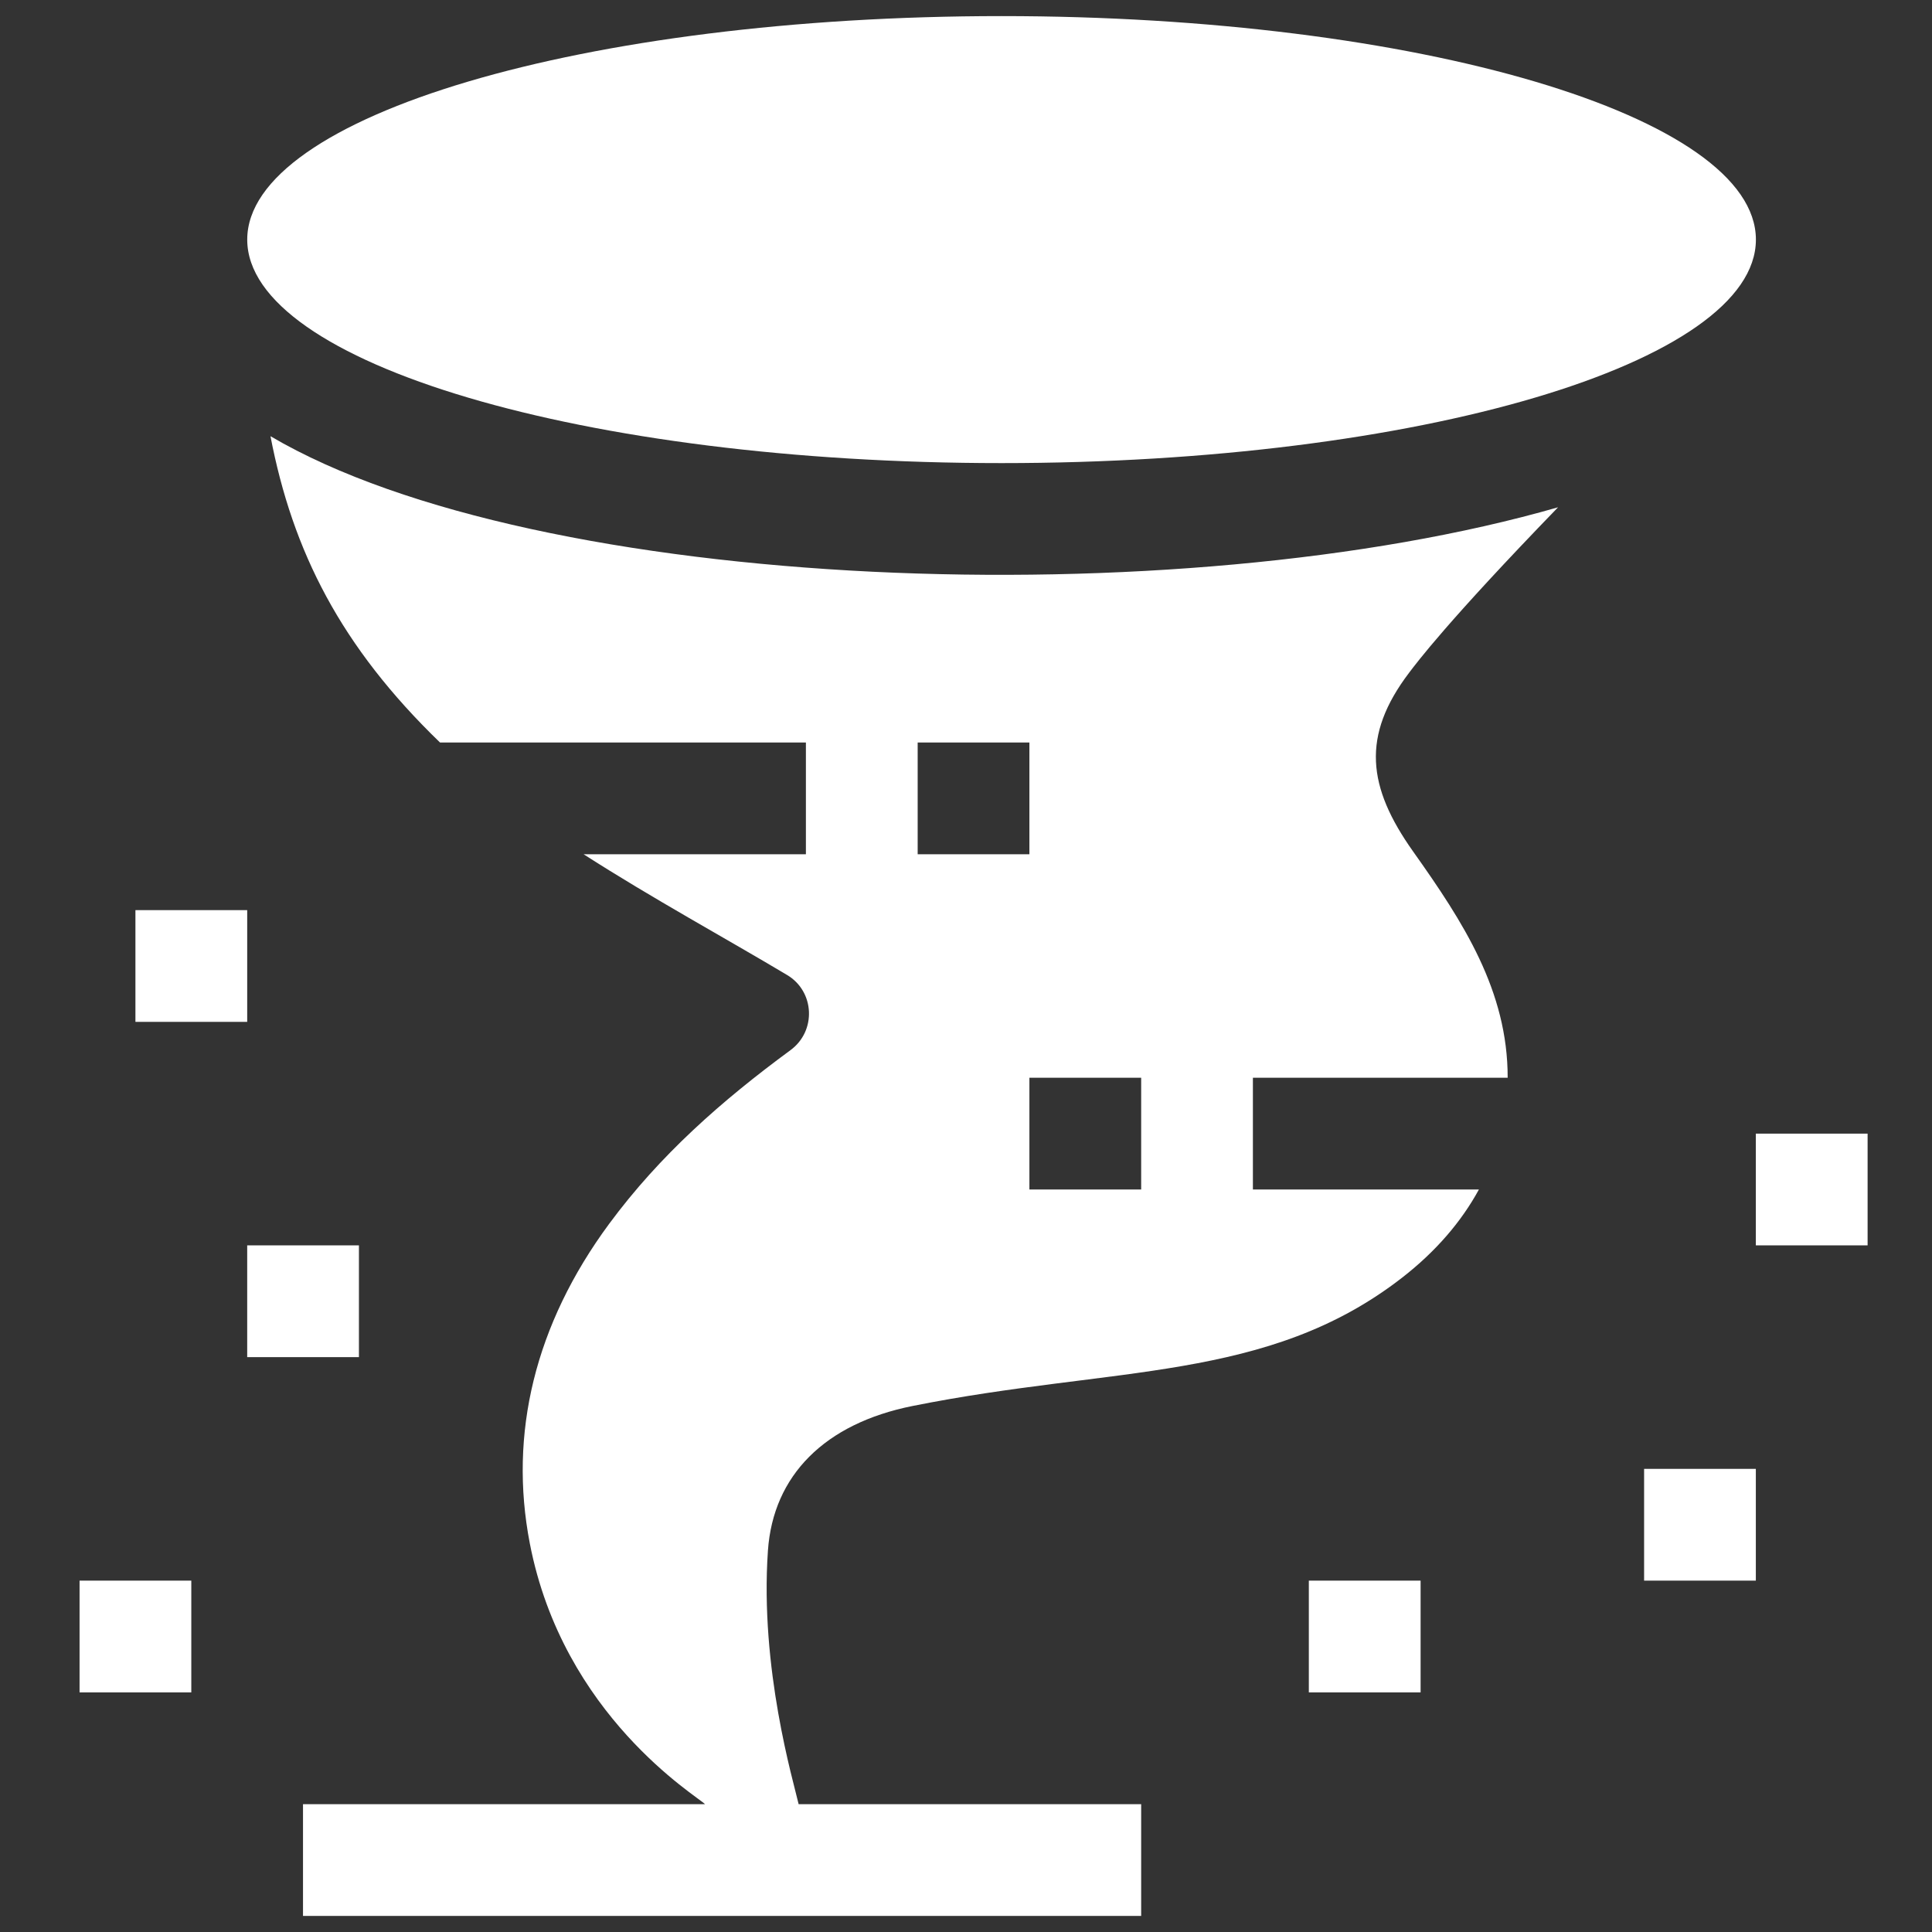
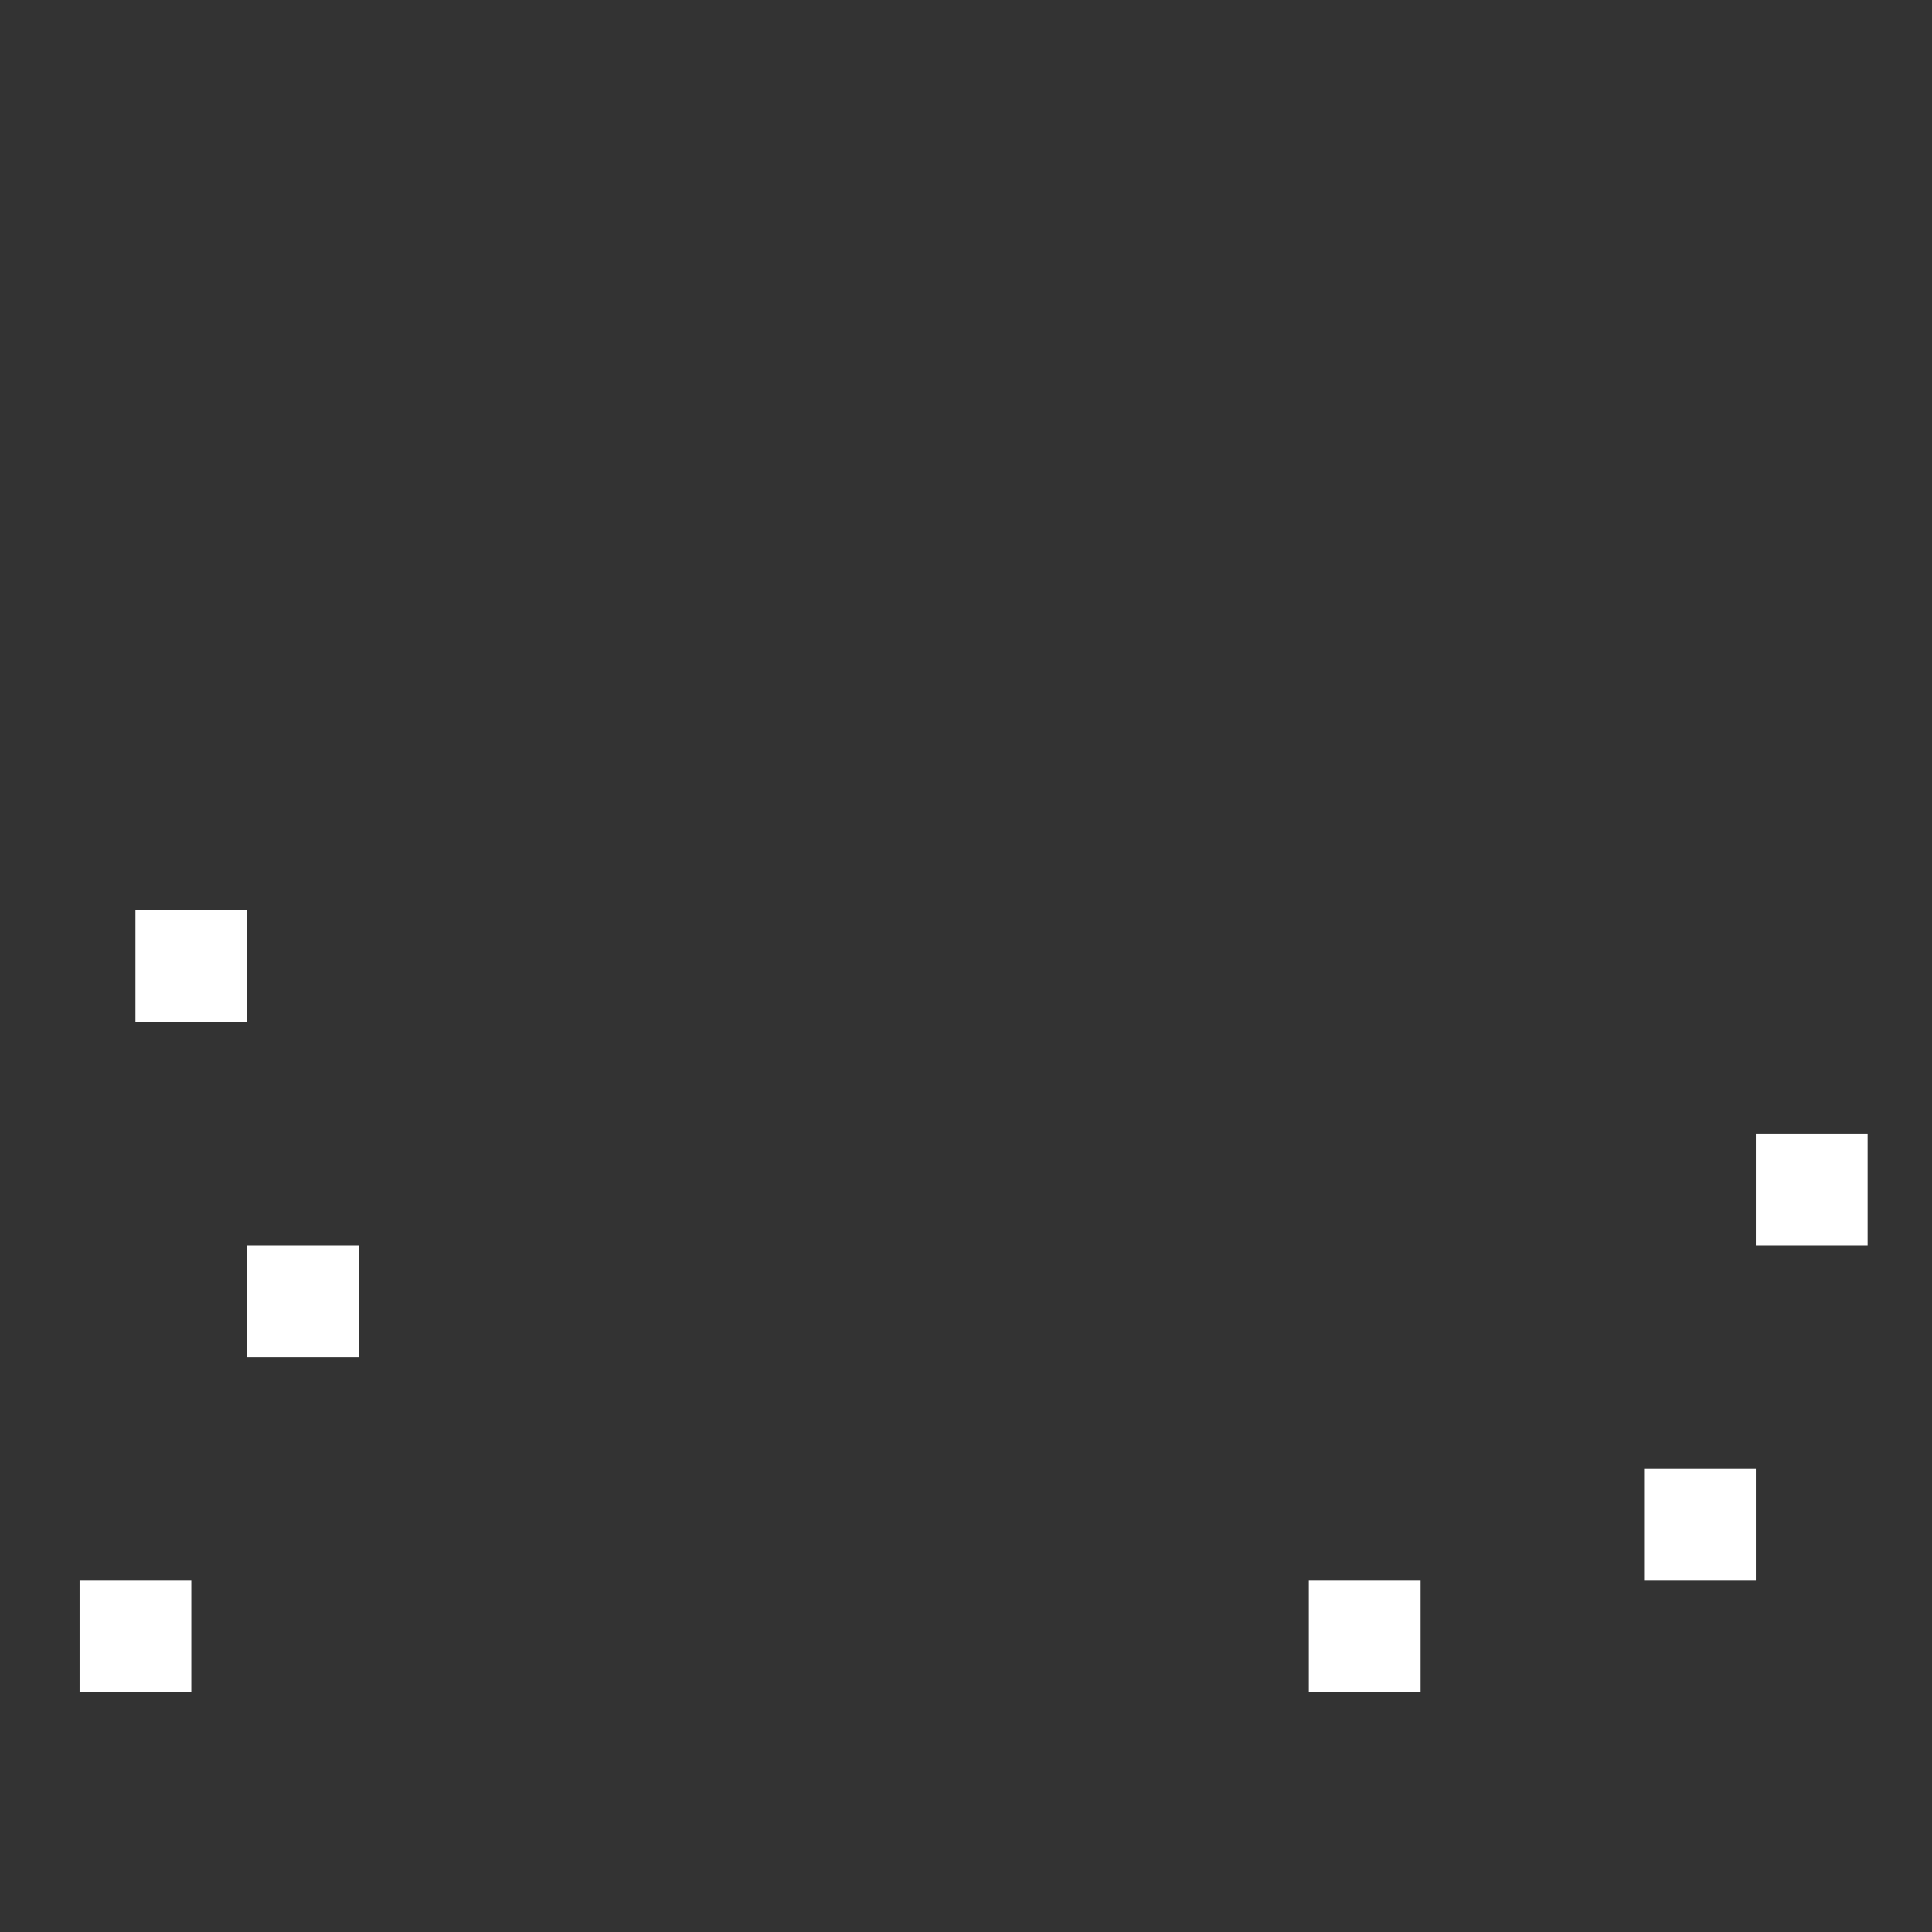
<svg xmlns="http://www.w3.org/2000/svg" width="60" height="60" viewBox="0 0 60 60" fill="none">
  <rect x="0" y="0" width="60" height="60" fill="#333333" stroke="none" />
  <path d="M4.206 28.265H7.677V31.735H4.206V28.265ZM7.677 38.676H11.147V42.147H7.677V38.676ZM54.529 35.206H58V38.676H54.529V35.206ZM51.059 45.617H54.529V49.088H51.059V45.617ZM40.647 49.088H44.118V52.559H40.647V49.088ZM2.471 49.088H5.941V52.559H2.471V49.088Z" fill="white" />
-   <path d="M8.4 13.547C9.087 17.122 10.584 20.081 13.665 23.059H25.028V26.53H18.125C20.237 27.887 22.584 29.167 24.445 30.28C25.304 30.792 25.357 32.019 24.551 32.612C22.412 34.185 20.496 35.87 18.918 38.007C16.606 41.139 15.797 44.531 16.453 47.928C17.489 53.297 21.659 55.784 21.895 56.03H9.41V59.5H35.44V56.03H24.802C24.641 55.324 23.593 51.821 23.849 48.153C24.011 45.823 25.611 44.21 28.341 43.664C34.596 42.41 39.352 42.936 43.544 39.679C44.582 38.873 45.38 37.948 45.929 36.941H38.91V33.471H46.822C46.826 30.773 45.447 28.642 43.885 26.443C42.462 24.437 42.276 22.853 43.757 20.898C43.99 20.591 44.938 19.315 48.387 15.754C36.593 19.151 16.699 18.429 8.4 13.547ZM35.44 36.941H31.969V33.471H35.44V36.941ZM31.969 26.53H28.499V23.059H31.969V26.53Z" fill="white" />
-   <path d="M31.104 14.382C44.042 14.382 54.531 11.275 54.531 7.441C54.531 3.608 44.042 0.5 31.104 0.5C18.166 0.5 7.678 3.608 7.678 7.441C7.678 11.275 18.166 14.382 31.104 14.382Z" fill="white" />
</svg>